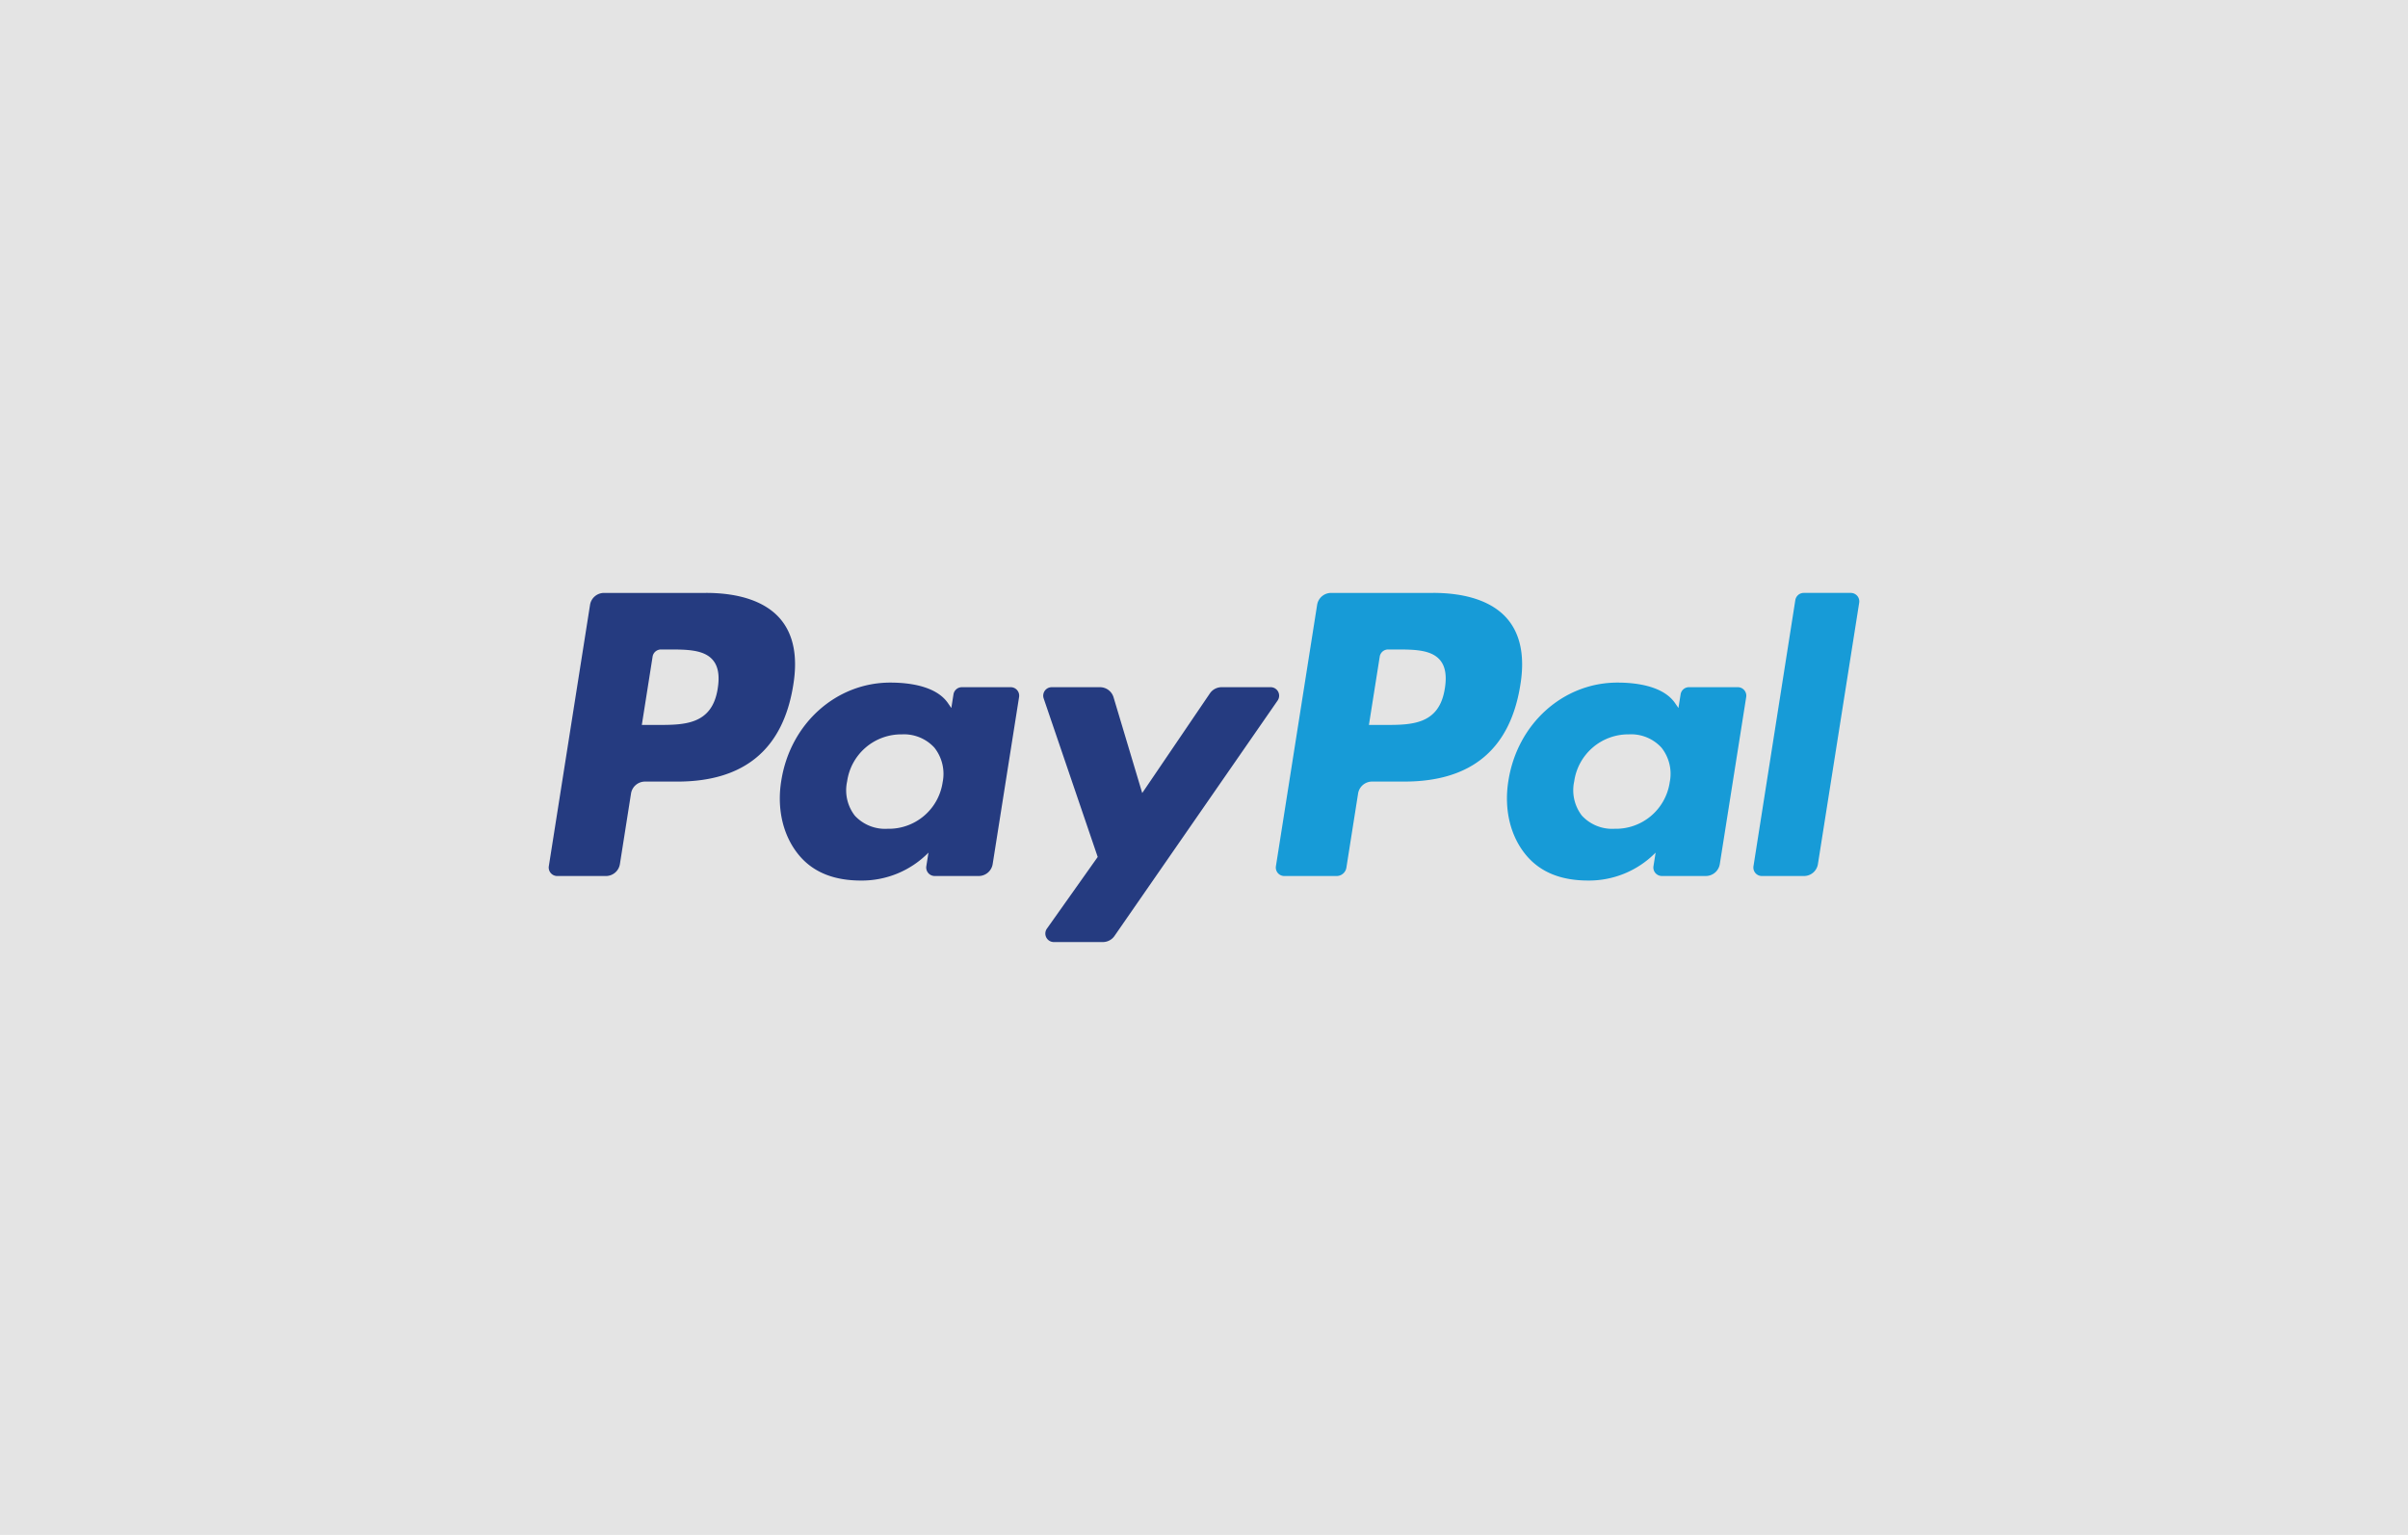
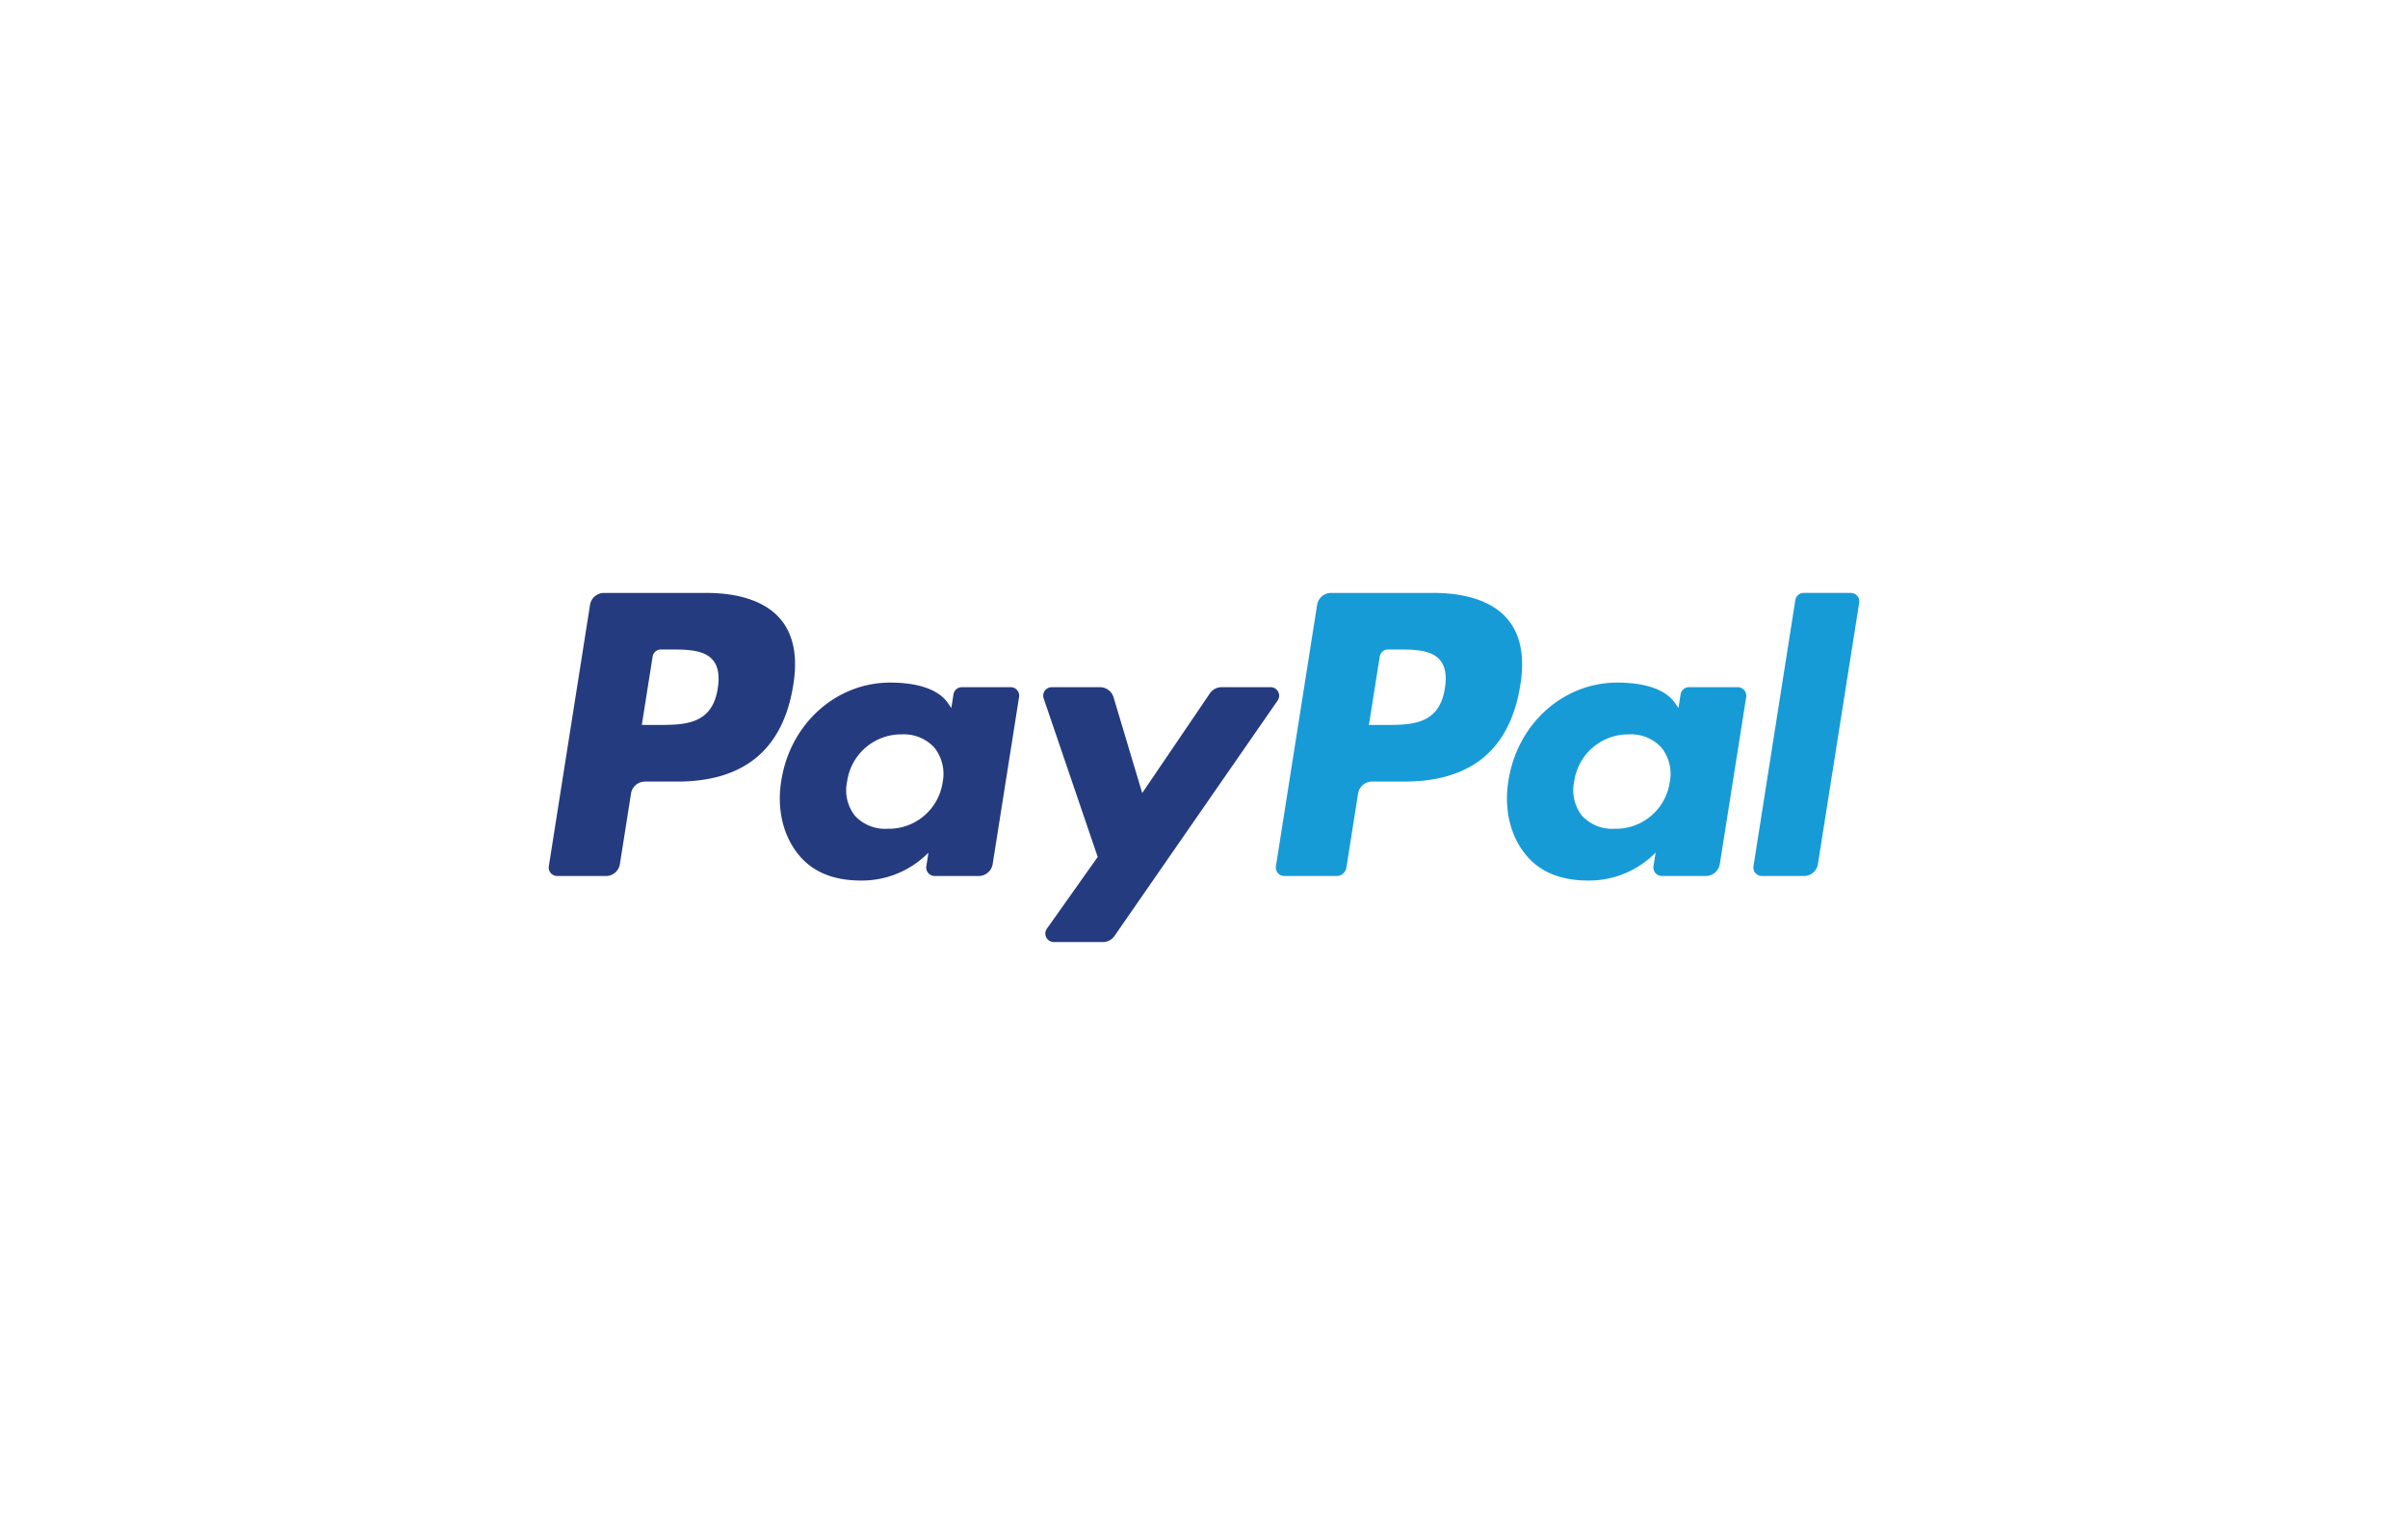
<svg xmlns="http://www.w3.org/2000/svg" width="447" height="285" viewBox="0 0 447 285">
  <g id="Gruppe_2" data-name="Gruppe 2" transform="translate(-352 -101)">
-     <rect id="Rechteck_1" data-name="Rechteck 1" width="447" height="285" transform="translate(352 101)" fill="#e4e4e4" />
    <g id="Gruppe_1" data-name="Gruppe 1" transform="translate(-722.8 -130.662)">
      <path id="Pfad_1" data-name="Pfad 1" d="M64.853,6.749H45.93a2.629,2.629,0,0,0-2.6,2.219L35.679,57.491a1.577,1.577,0,0,0,1.561,1.821h9.034a2.629,2.629,0,0,0,2.6-2.222L50.936,44a2.629,2.629,0,0,1,2.6-2.222h5.99c12.465,0,19.659-6.032,21.537-17.985.847-5.229.036-9.338-2.413-12.216-2.689-3.16-7.459-4.831-13.793-4.831Zm2.183,17.722c-1.035,6.79-6.223,6.79-11.239,6.79H52.942l2-12.681A1.577,1.577,0,0,1,56.5,17.249h1.309c3.417,0,6.641,0,8.306,1.948.993,1.162,1.3,2.889.919,5.274Zm54.38-.219h-9.062a1.577,1.577,0,0,0-1.558,1.331l-.4,2.534-.634-.919c-1.962-2.847-6.336-3.8-10.7-3.8-10.013,0-18.566,7.584-20.231,18.223C77.962,46.93,79.194,52,82.2,55.543c2.761,3.254,6.712,4.61,11.413,4.61a17.338,17.338,0,0,0,12.542-5.188l-.4,2.518a1.577,1.577,0,0,0,1.555,1.826h8.162a2.629,2.629,0,0,0,2.6-2.222l4.9-31.014a1.572,1.572,0,0,0-1.552-1.821ZM108.785,41.888A10.1,10.1,0,0,1,98.562,50.54,7.643,7.643,0,0,1,92.478,48.1a7.7,7.7,0,0,1-1.422-6.367,10.143,10.143,0,0,1,10.154-8.721,7.644,7.644,0,0,1,6.043,2.468,7.843,7.843,0,0,1,1.533,6.411Zm60.891-17.636H160.57a2.64,2.64,0,0,0-2.178,1.154l-12.559,18.5L140.51,26.128a2.637,2.637,0,0,0-2.523-1.876h-8.948a1.577,1.577,0,0,0-1.5,2.086l10.03,29.434-9.43,13.311a1.577,1.577,0,0,0,1.287,2.49h9.095a2.626,2.626,0,0,0,2.161-1.129l30.286-43.717a1.577,1.577,0,0,0-1.295-2.476Z" transform="translate(1141 335.002)" fill="#253b80" />
      <path id="Pfad_2" data-name="Pfad 2" d="M113.634,6.751H94.709a2.629,2.629,0,0,0-2.6,2.219L84.46,57.493a1.574,1.574,0,0,0,1.555,1.821h9.712a1.84,1.84,0,0,0,1.815-1.555L99.714,44a2.629,2.629,0,0,1,2.6-2.222H108.3c12.468,0,19.659-6.032,21.54-17.985.849-5.229.033-9.338-2.415-12.216-2.687-3.16-7.454-4.831-13.787-4.831Zm2.183,17.722c-1.032,6.79-6.22,6.79-11.239,6.79h-2.853l2.006-12.681a1.572,1.572,0,0,1,1.555-1.331H106.6c3.414,0,6.641,0,8.306,1.948.993,1.162,1.295,2.889.916,5.274Zm54.377-.219h-9.056a1.569,1.569,0,0,0-1.555,1.331l-.4,2.534-.636-.919c-1.962-2.847-6.333-3.8-10.7-3.8-10.013,0-18.563,7.584-20.229,18.223-.863,5.307.362,10.381,3.373,13.92,2.767,3.254,6.712,4.61,11.413,4.61a17.338,17.338,0,0,0,12.542-5.188l-.4,2.518A1.577,1.577,0,0,0,156.1,59.31h8.16a2.629,2.629,0,0,0,2.6-2.222l4.9-31.014a1.58,1.58,0,0,0-1.563-1.821ZM157.564,41.89a10.1,10.1,0,0,1-10.224,8.652,7.651,7.651,0,0,1-6.084-2.443,7.724,7.724,0,0,1-1.422-6.367,10.147,10.147,0,0,1,10.154-8.721,7.644,7.644,0,0,1,6.043,2.468A7.8,7.8,0,0,1,157.564,41.89ZM180.878,8.082l-7.767,49.411a1.574,1.574,0,0,0,1.555,1.821h7.808a2.625,2.625,0,0,0,2.6-2.222l7.659-48.52a1.577,1.577,0,0,0-1.555-1.823h-8.743a1.58,1.58,0,0,0-1.555,1.334Z" transform="translate(1227.19 335)" fill="#179bd7" />
    </g>
  </g>
</svg>